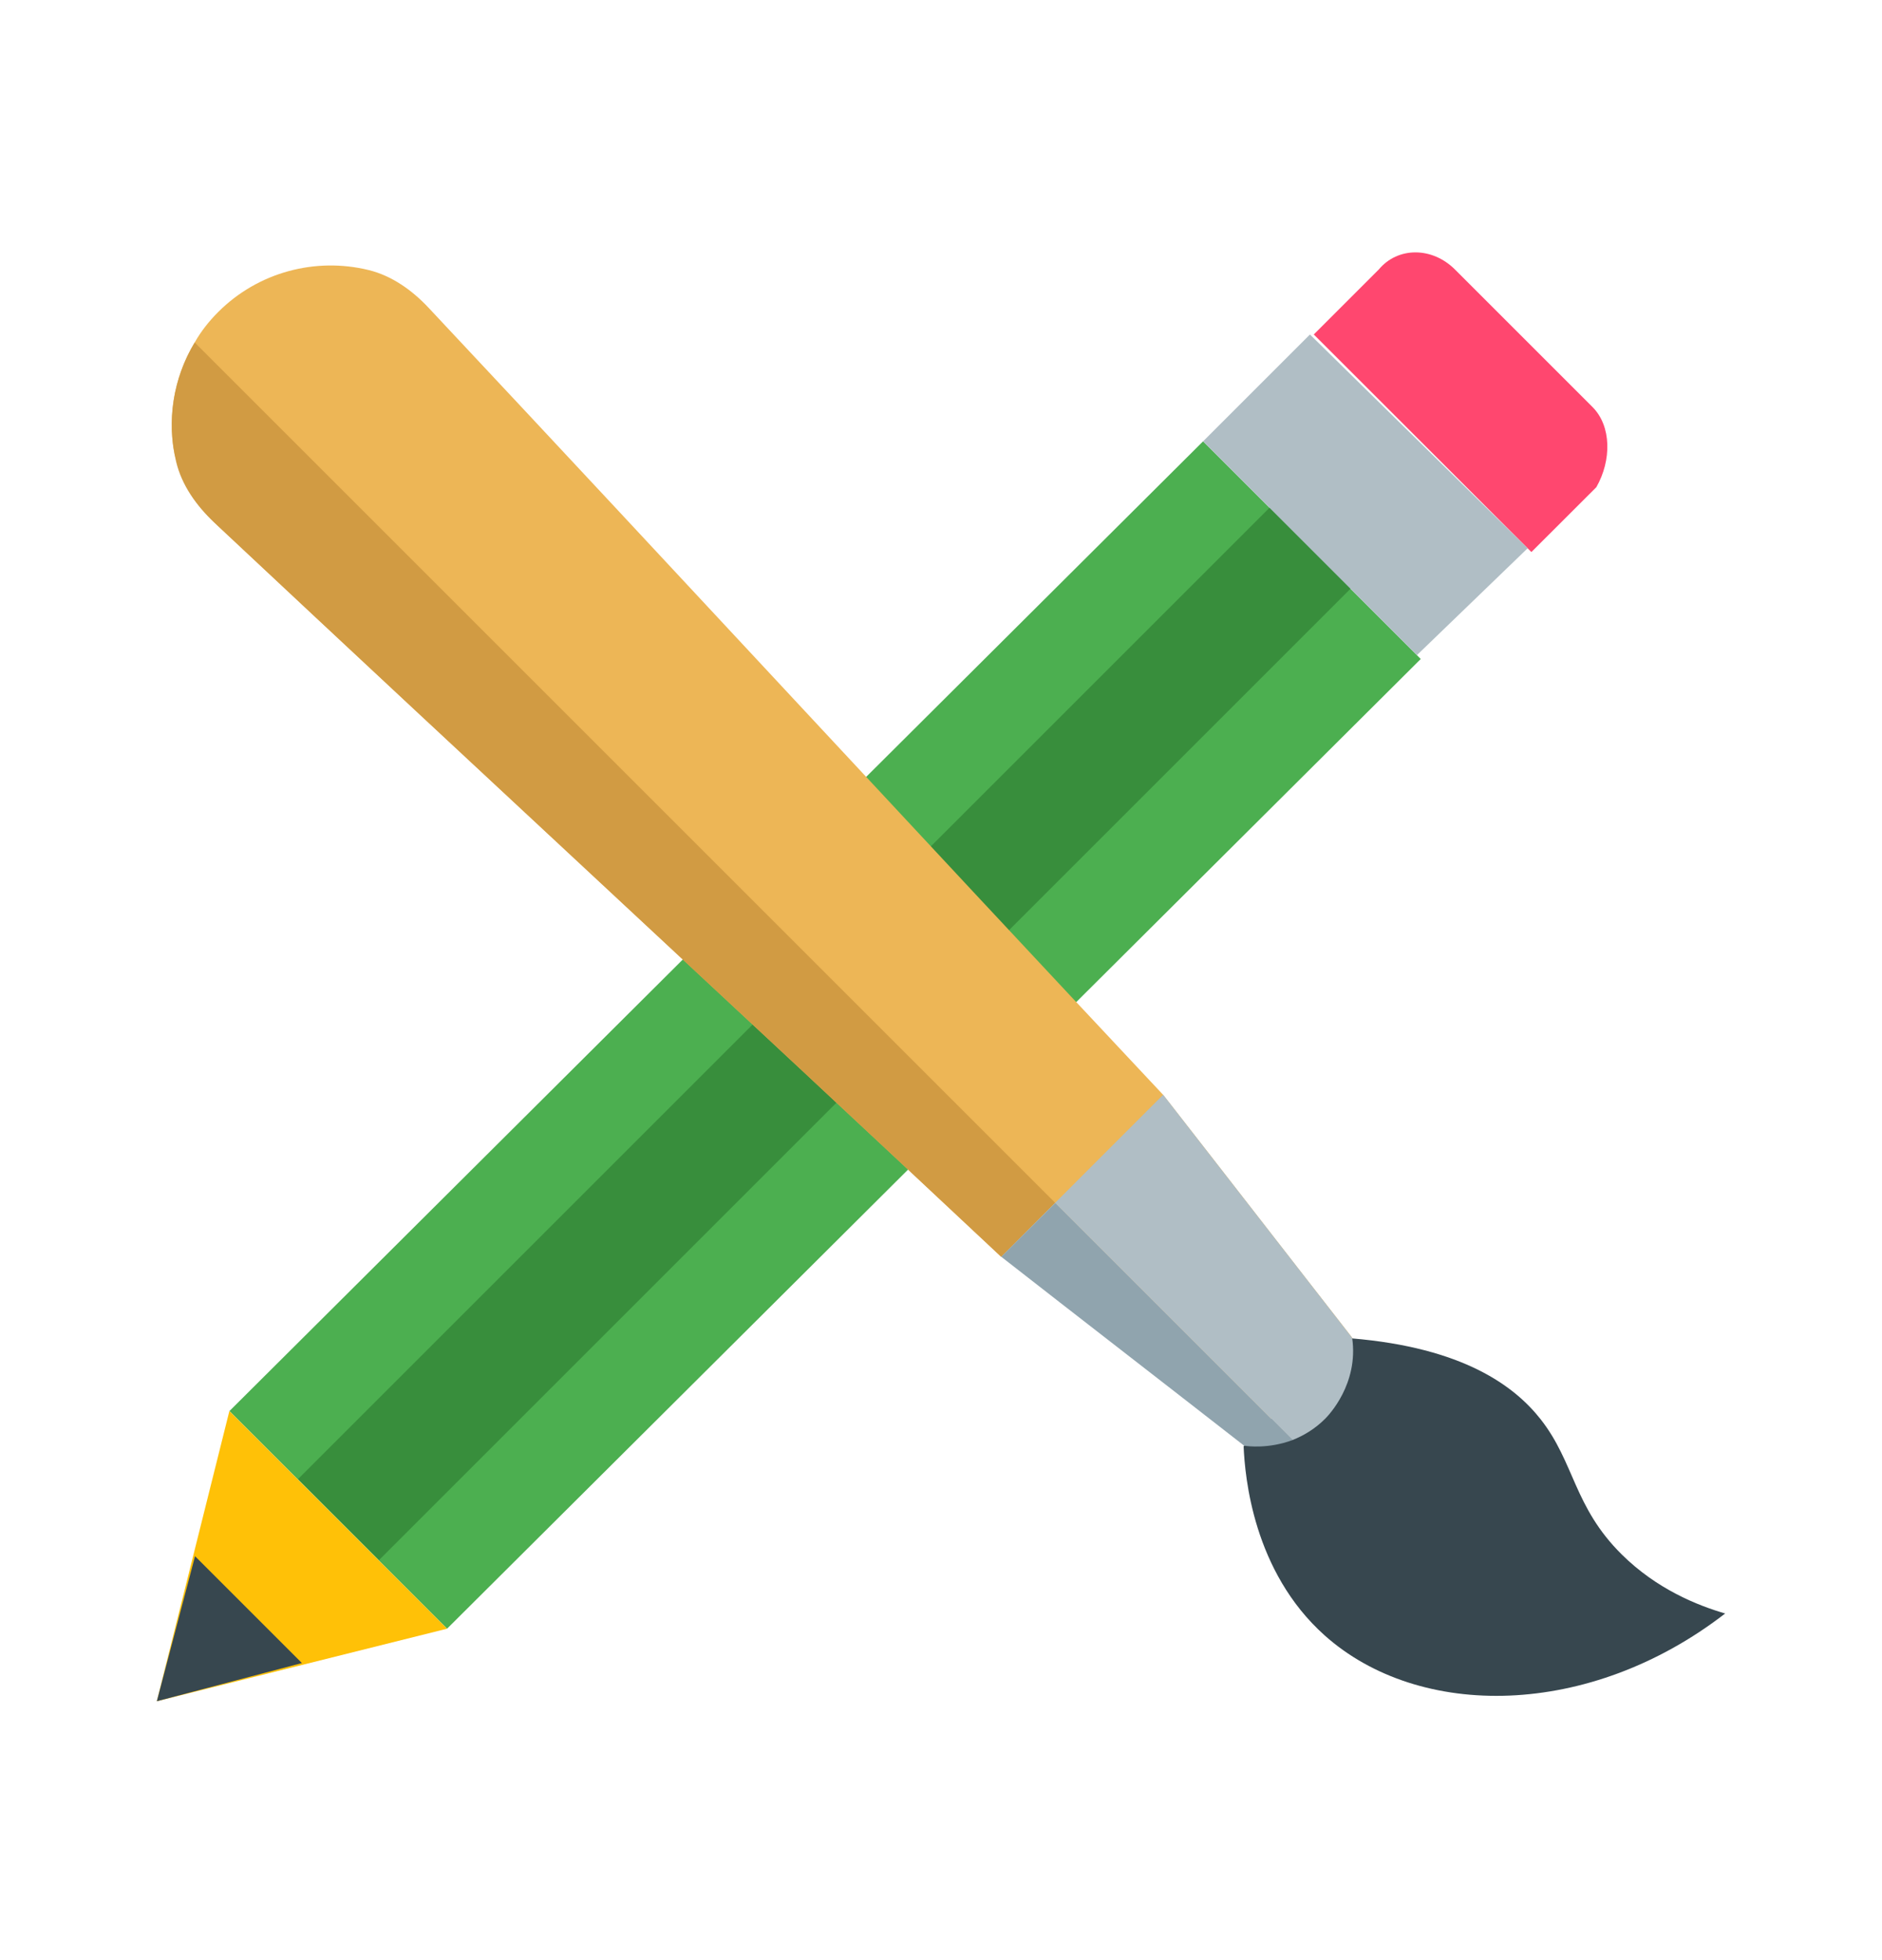
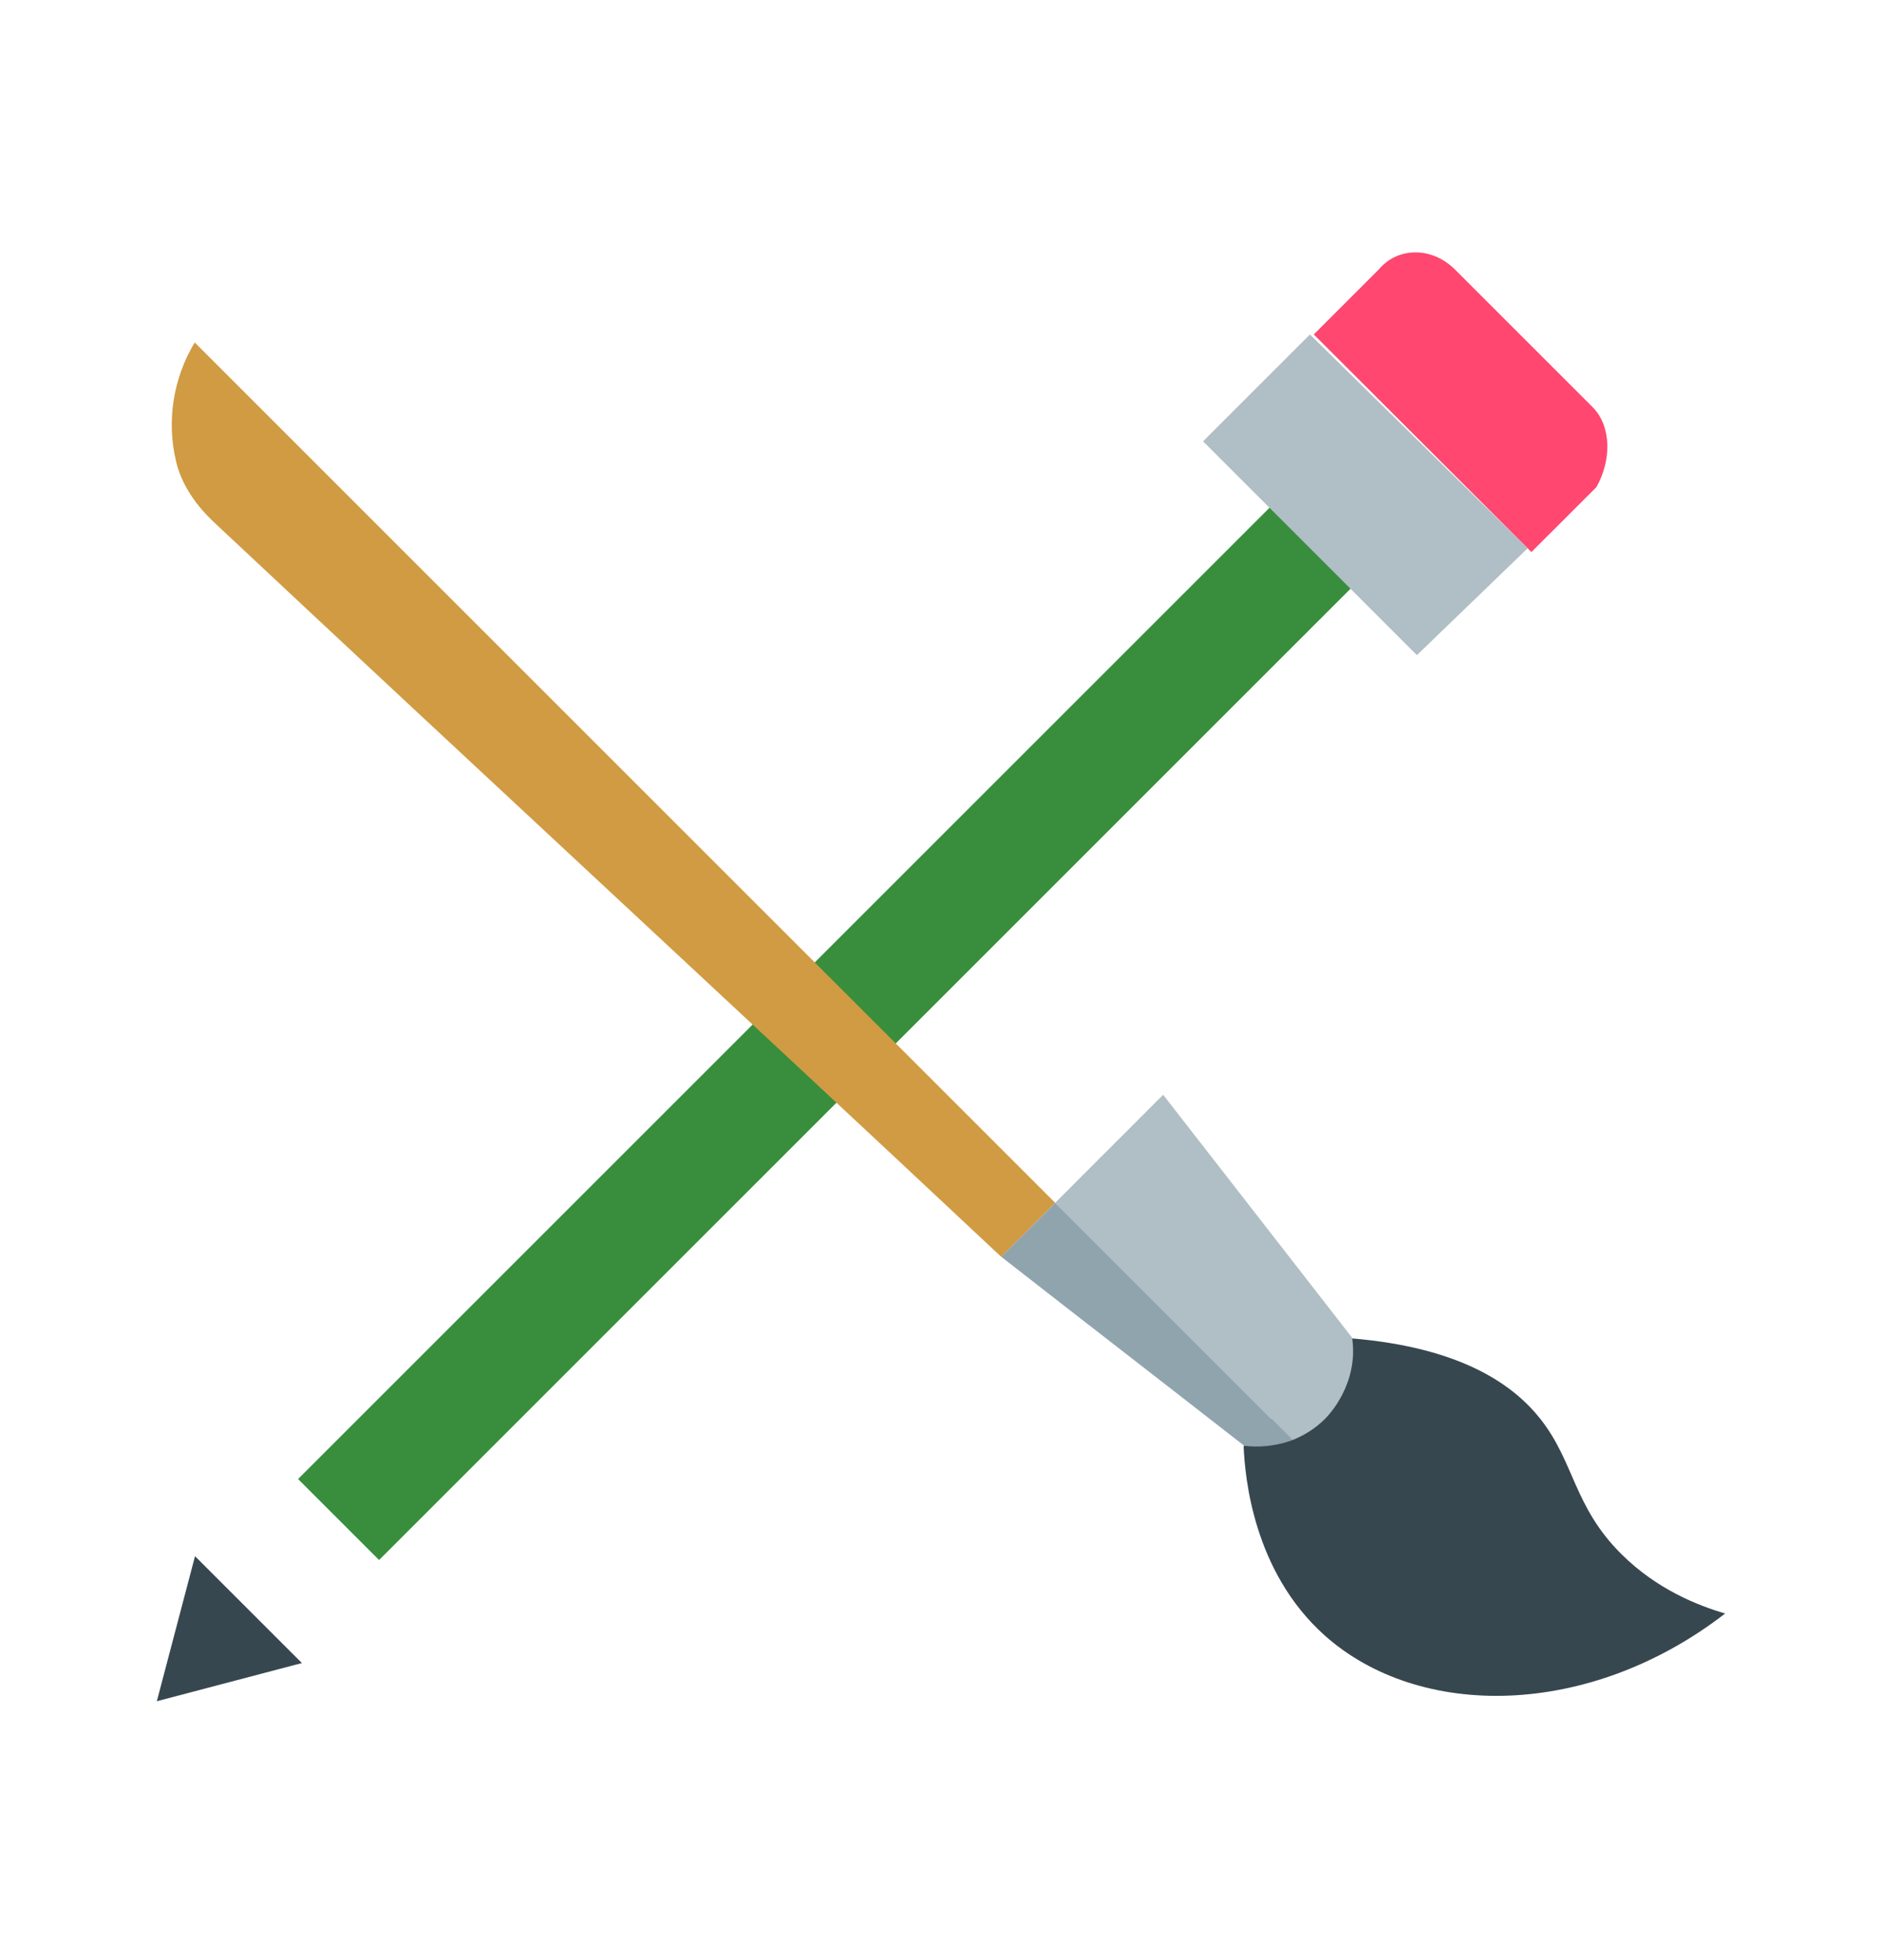
<svg xmlns="http://www.w3.org/2000/svg" width="24" height="25" viewBox="0 0 24 25" fill="none">
  <path d="M20.308 5.191L18.555 3.438C18.263 3.146 17.825 3.146 17.582 3.438L16.754 4.266L19.529 7.041L20.357 6.214C20.552 5.873 20.552 5.435 20.308 5.191Z" fill="#FF476F" />
-   <path d="M2.926 17.997L15.342 5.629L18.118 8.405L5.701 20.773L2.926 17.997Z" fill="#4CAF50" />
  <path d="M16.437 6.228L3.801 18.864L4.834 19.897L17.47 7.261L16.437 6.228Z" fill="#388E3C" />
  <path d="M19.481 6.993L18.069 8.356L15.342 5.629L16.705 4.266L19.481 6.993Z" fill="#B0BEC5" />
-   <path d="M2.925 17.997L2 21.698L5.701 20.773L2.925 17.997Z" fill="#FFC107" />
  <path d="M2.487 19.848L2 21.698L3.85 21.211L2.487 19.848Z" fill="#37474F" />
-   <path d="M2.773 6.702C6.292 10.001 9.209 12.691 12.768 16.03L13.456 15.341L16.482 18.367C16.62 18.312 16.765 18.23 16.899 18.095C16.941 18.054 17.33 17.651 17.244 17.062C16.438 16.03 15.639 14.996 14.833 13.964C11.481 10.391 8.782 7.464 5.465 3.925C5.256 3.702 4.996 3.516 4.7 3.444C4.024 3.279 3.293 3.469 2.783 3.979C2.666 4.096 2.562 4.227 2.483 4.368C2.25 4.754 2.153 5.206 2.203 5.648C2.25 6.054 2.474 6.423 2.773 6.702Z" fill="#EDB656" />
  <path d="M17.236 17.07C18.662 17.189 19.314 17.679 19.647 18.102C20.081 18.655 20.067 19.216 20.679 19.824C21.13 20.271 21.65 20.477 22 20.579C20.267 21.919 18.101 21.938 16.892 20.858C15.98 20.042 15.876 18.836 15.859 18.447" fill="#37474F" />
  <path d="M2.732 6.664C6.269 9.98 9.195 12.679 12.768 16.03L13.456 15.341L2.483 4.368C2.207 4.825 2.122 5.373 2.246 5.888C2.317 6.189 2.506 6.452 2.732 6.664Z" fill="#D19B43" />
  <path d="M12.768 16.029C13.8 16.835 14.834 17.634 15.866 18.439C15.908 18.446 16.176 18.481 16.483 18.367L13.457 15.341L12.768 16.029Z" fill="#90A4AE" />
  <path d="M13.456 15.341L16.482 18.367C16.62 18.312 16.765 18.229 16.899 18.095C16.941 18.053 17.329 17.651 17.243 17.062C16.438 16.029 15.639 14.996 14.833 13.963L13.456 15.341Z" fill="#B0BEC5" />
</svg>